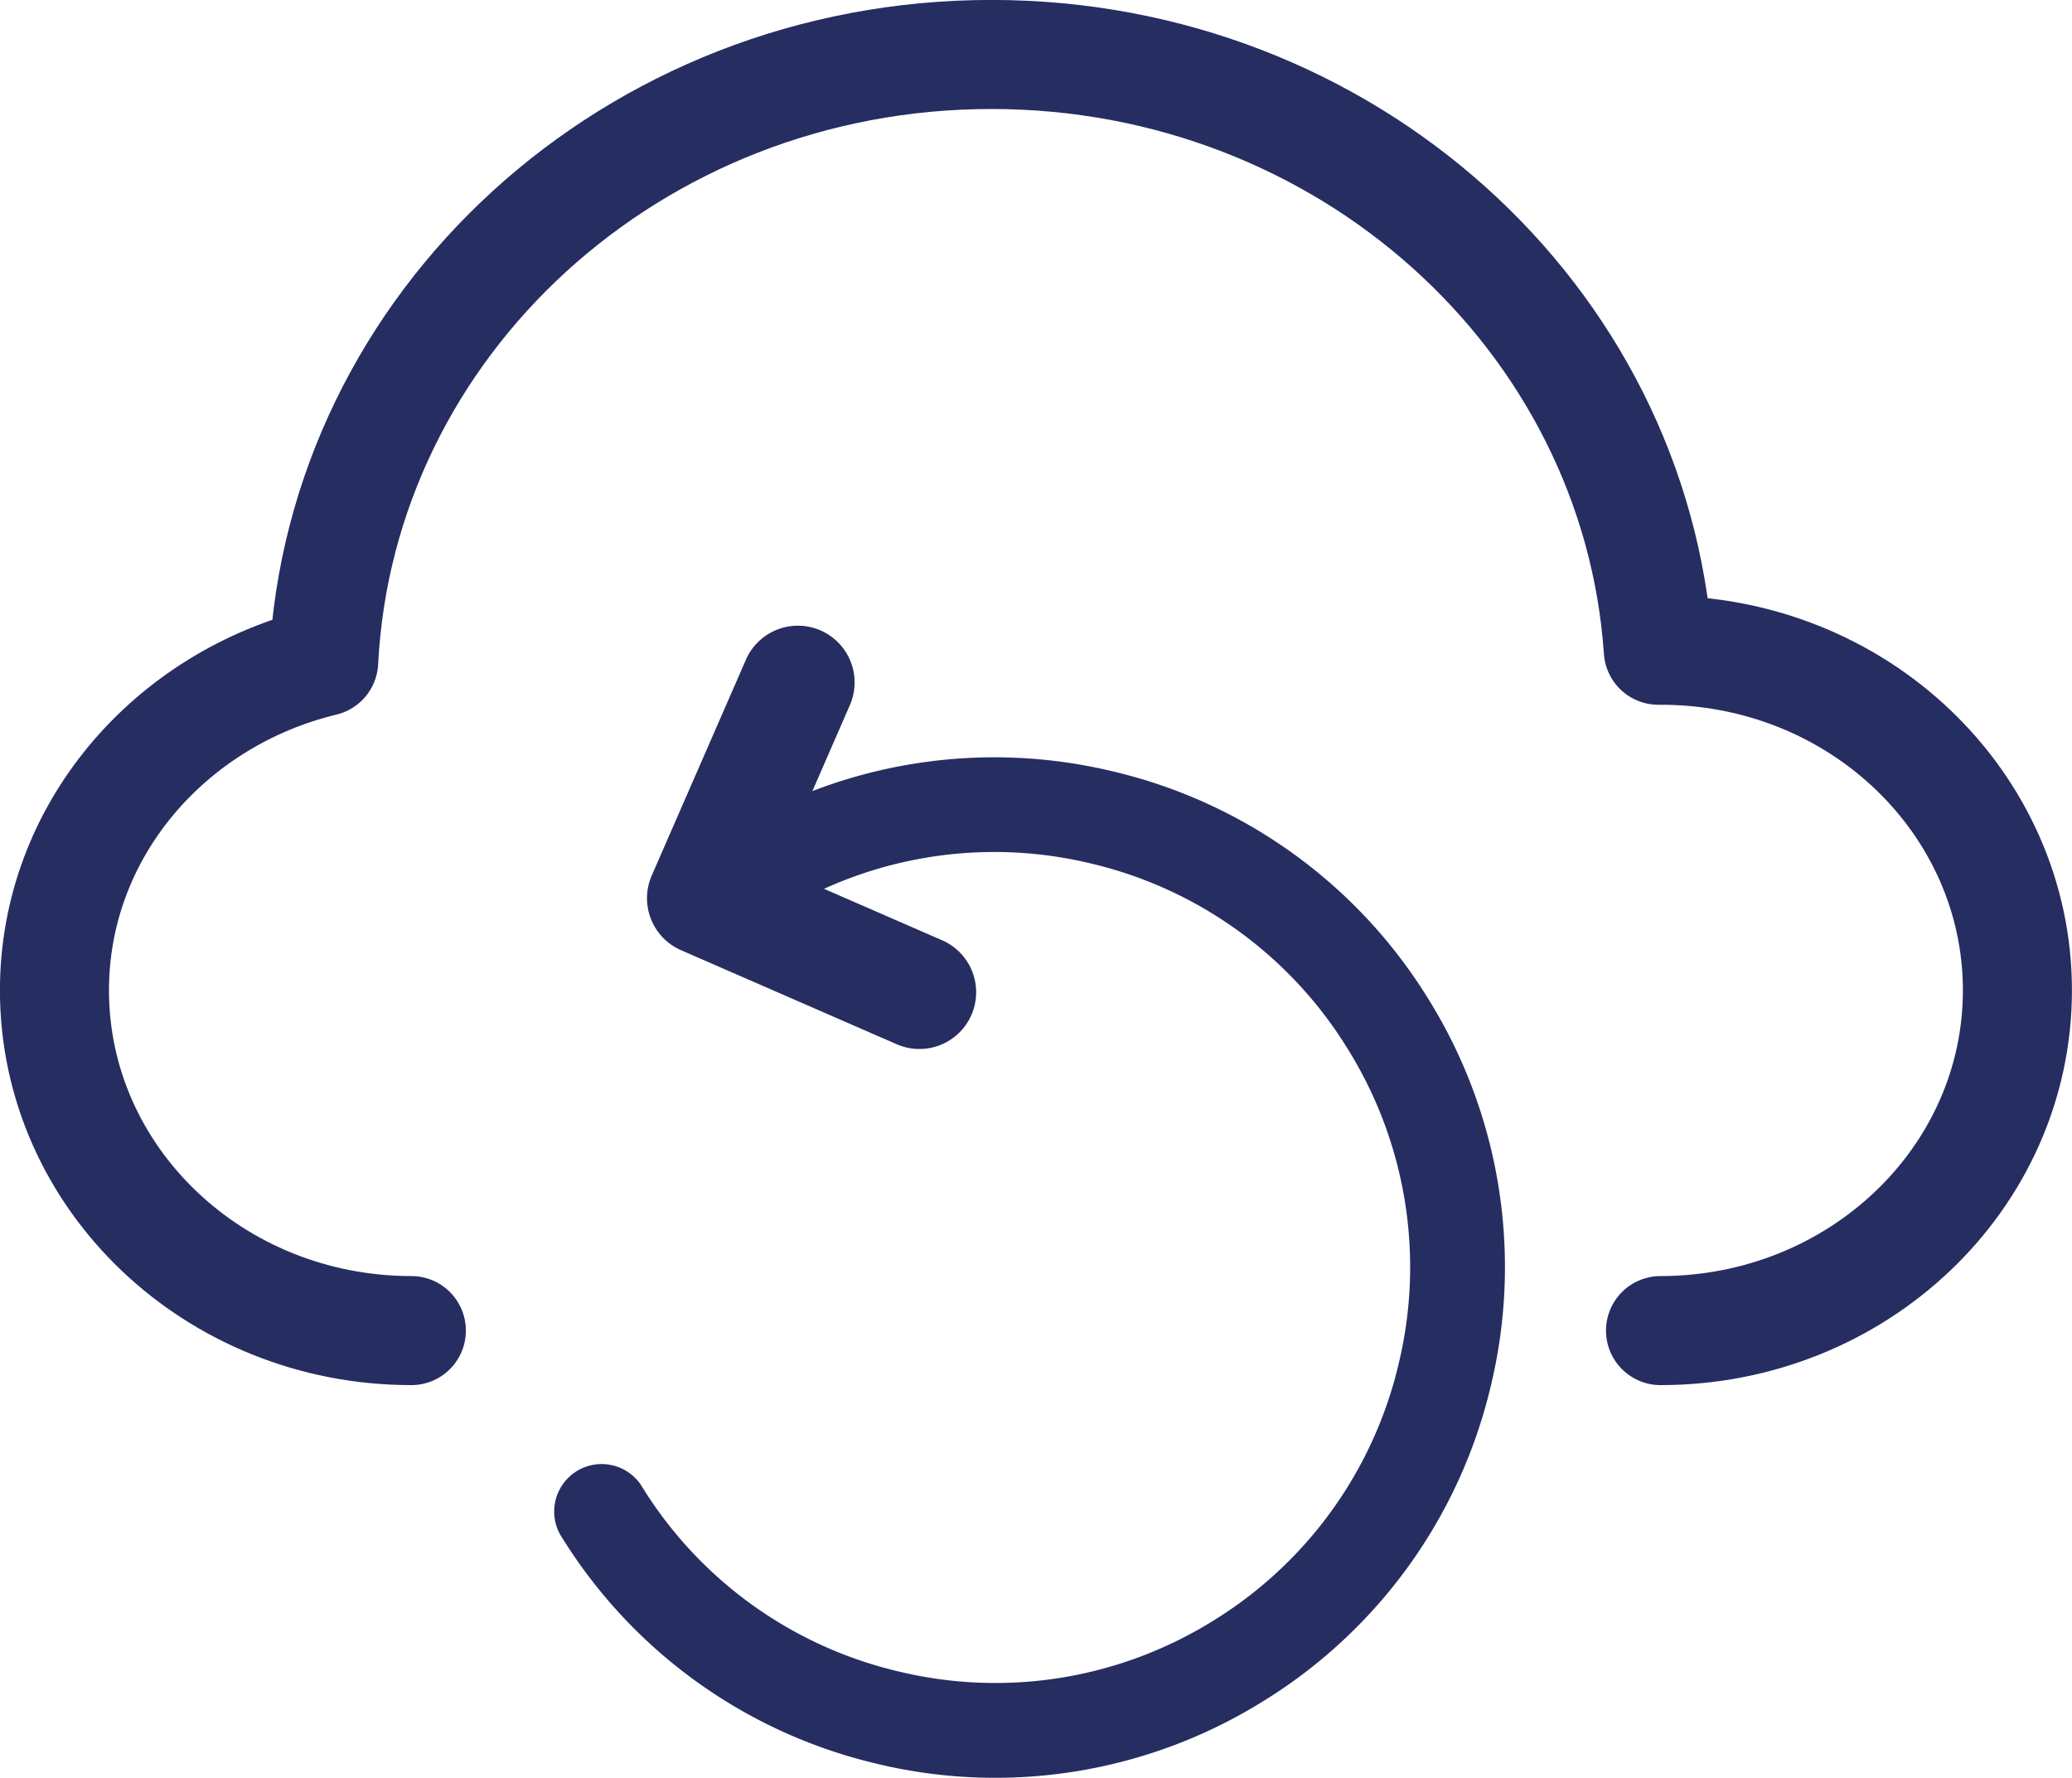
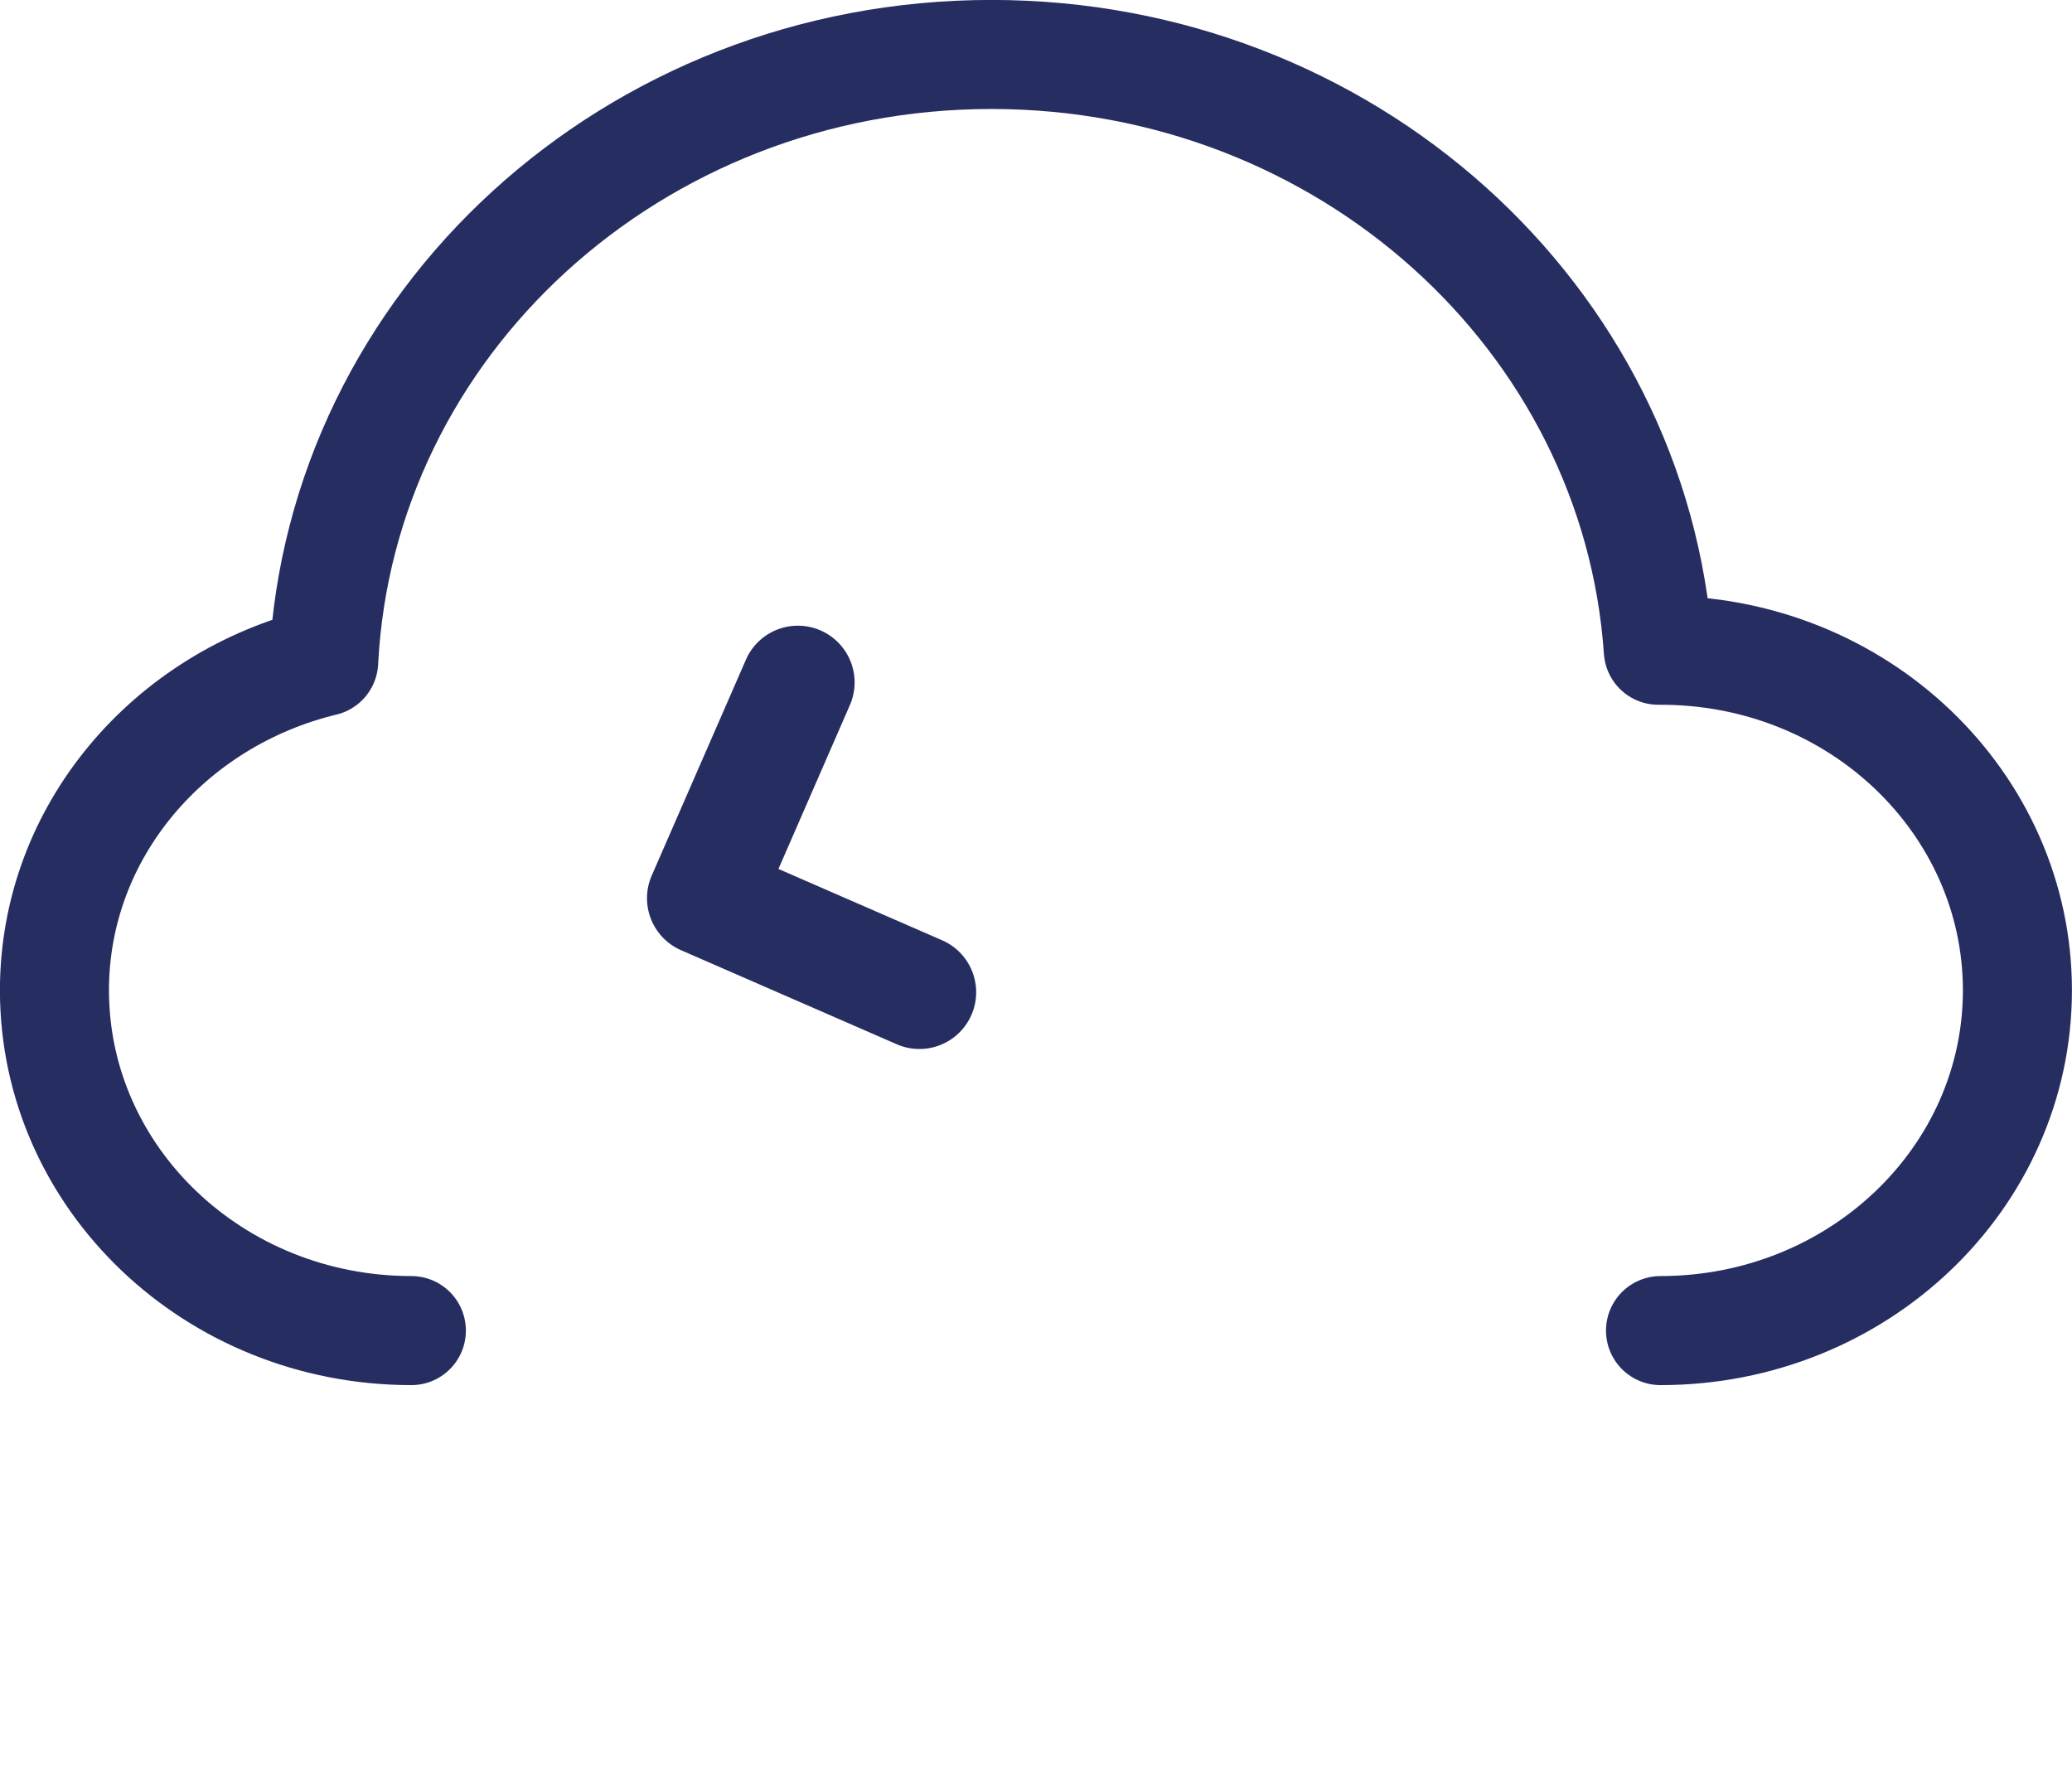
<svg xmlns="http://www.w3.org/2000/svg" viewBox="0 0 32 27.453">
  <g stroke="#262d61">
    <path d="M25.645 20.547c3.045 0 5.512-2.353 5.512-5.255 0-2.886-2.455-5.271-5.546-5.251-.353-5.137-4.825-9.2-10.3-9.2-5.538 0-10.047 4.157-10.312 9.375-2.384.576-4.158 2.622-4.158 5.076 0 2.902 2.467 5.255 5.512 5.255" fill="none" stroke-linecap="round" stroke-linejoin="round" stroke-miterlimit="10" stroke-width="1.684" />
-     <path d="M13.639 26.826a7.405 7.405 0 0 1-4.625-3.343.312.312 0 0 1 .529-.327 6.79 6.79 0 0 0 4.24 3.065 6.787 6.787 0 0 0 5.163-.828 6.787 6.787 0 0 0 3.065-4.238 6.79 6.79 0 0 0-.83-5.165 6.787 6.787 0 0 0-4.237-3.066 6.787 6.787 0 0 0-5.164.83.31.31 0 0 1-.325-.528 7.405 7.405 0 0 1 5.633-.905 7.405 7.405 0 0 1 4.624 3.344 7.41 7.41 0 0 1 .904 5.633 7.405 7.405 0 0 1-3.345 4.624 7.405 7.405 0 0 1-5.634.904z" fill="#262d61" stroke-width=".842" />
    <path d="m14.021 15.741-3.335-1.454a.455.455 0 0 1-.234-.6l1.455-3.334a.455.455 0 0 1 .834.364l-1.273 2.919 2.917 1.271a.455.455 0 0 1-.364.834z" fill="#262d61" stroke-width=".842" />
  </g>
</svg>